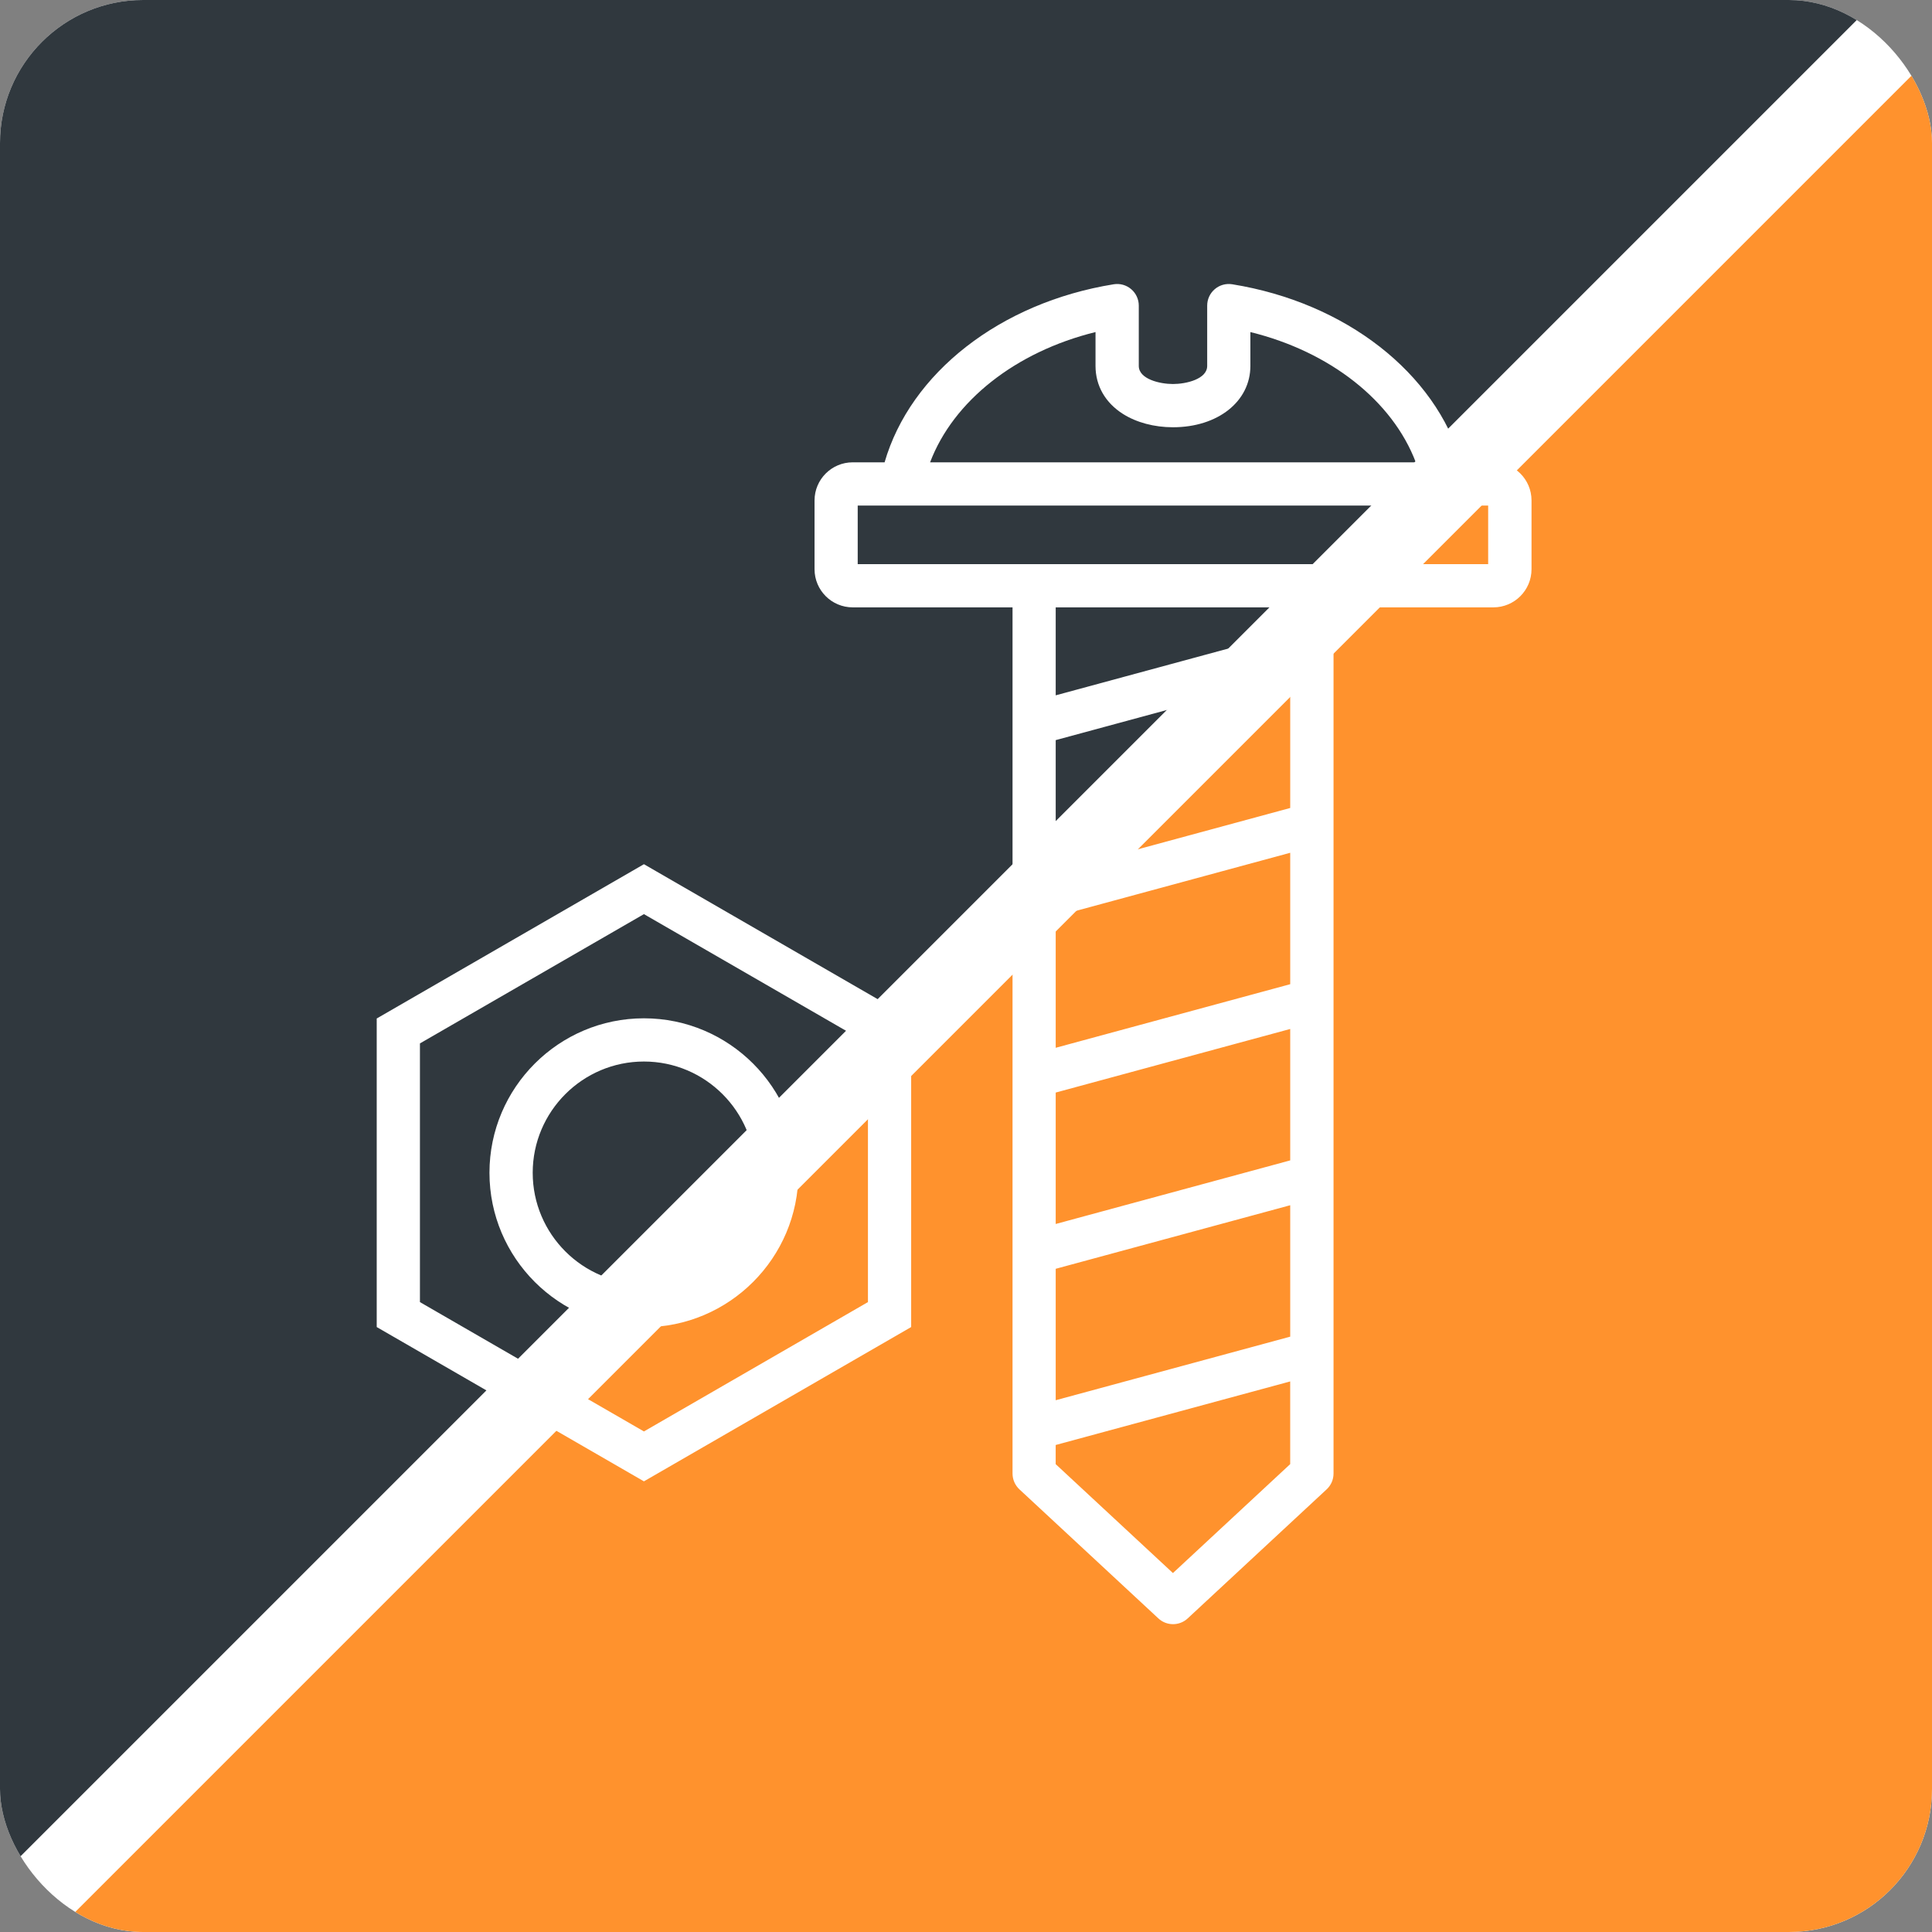
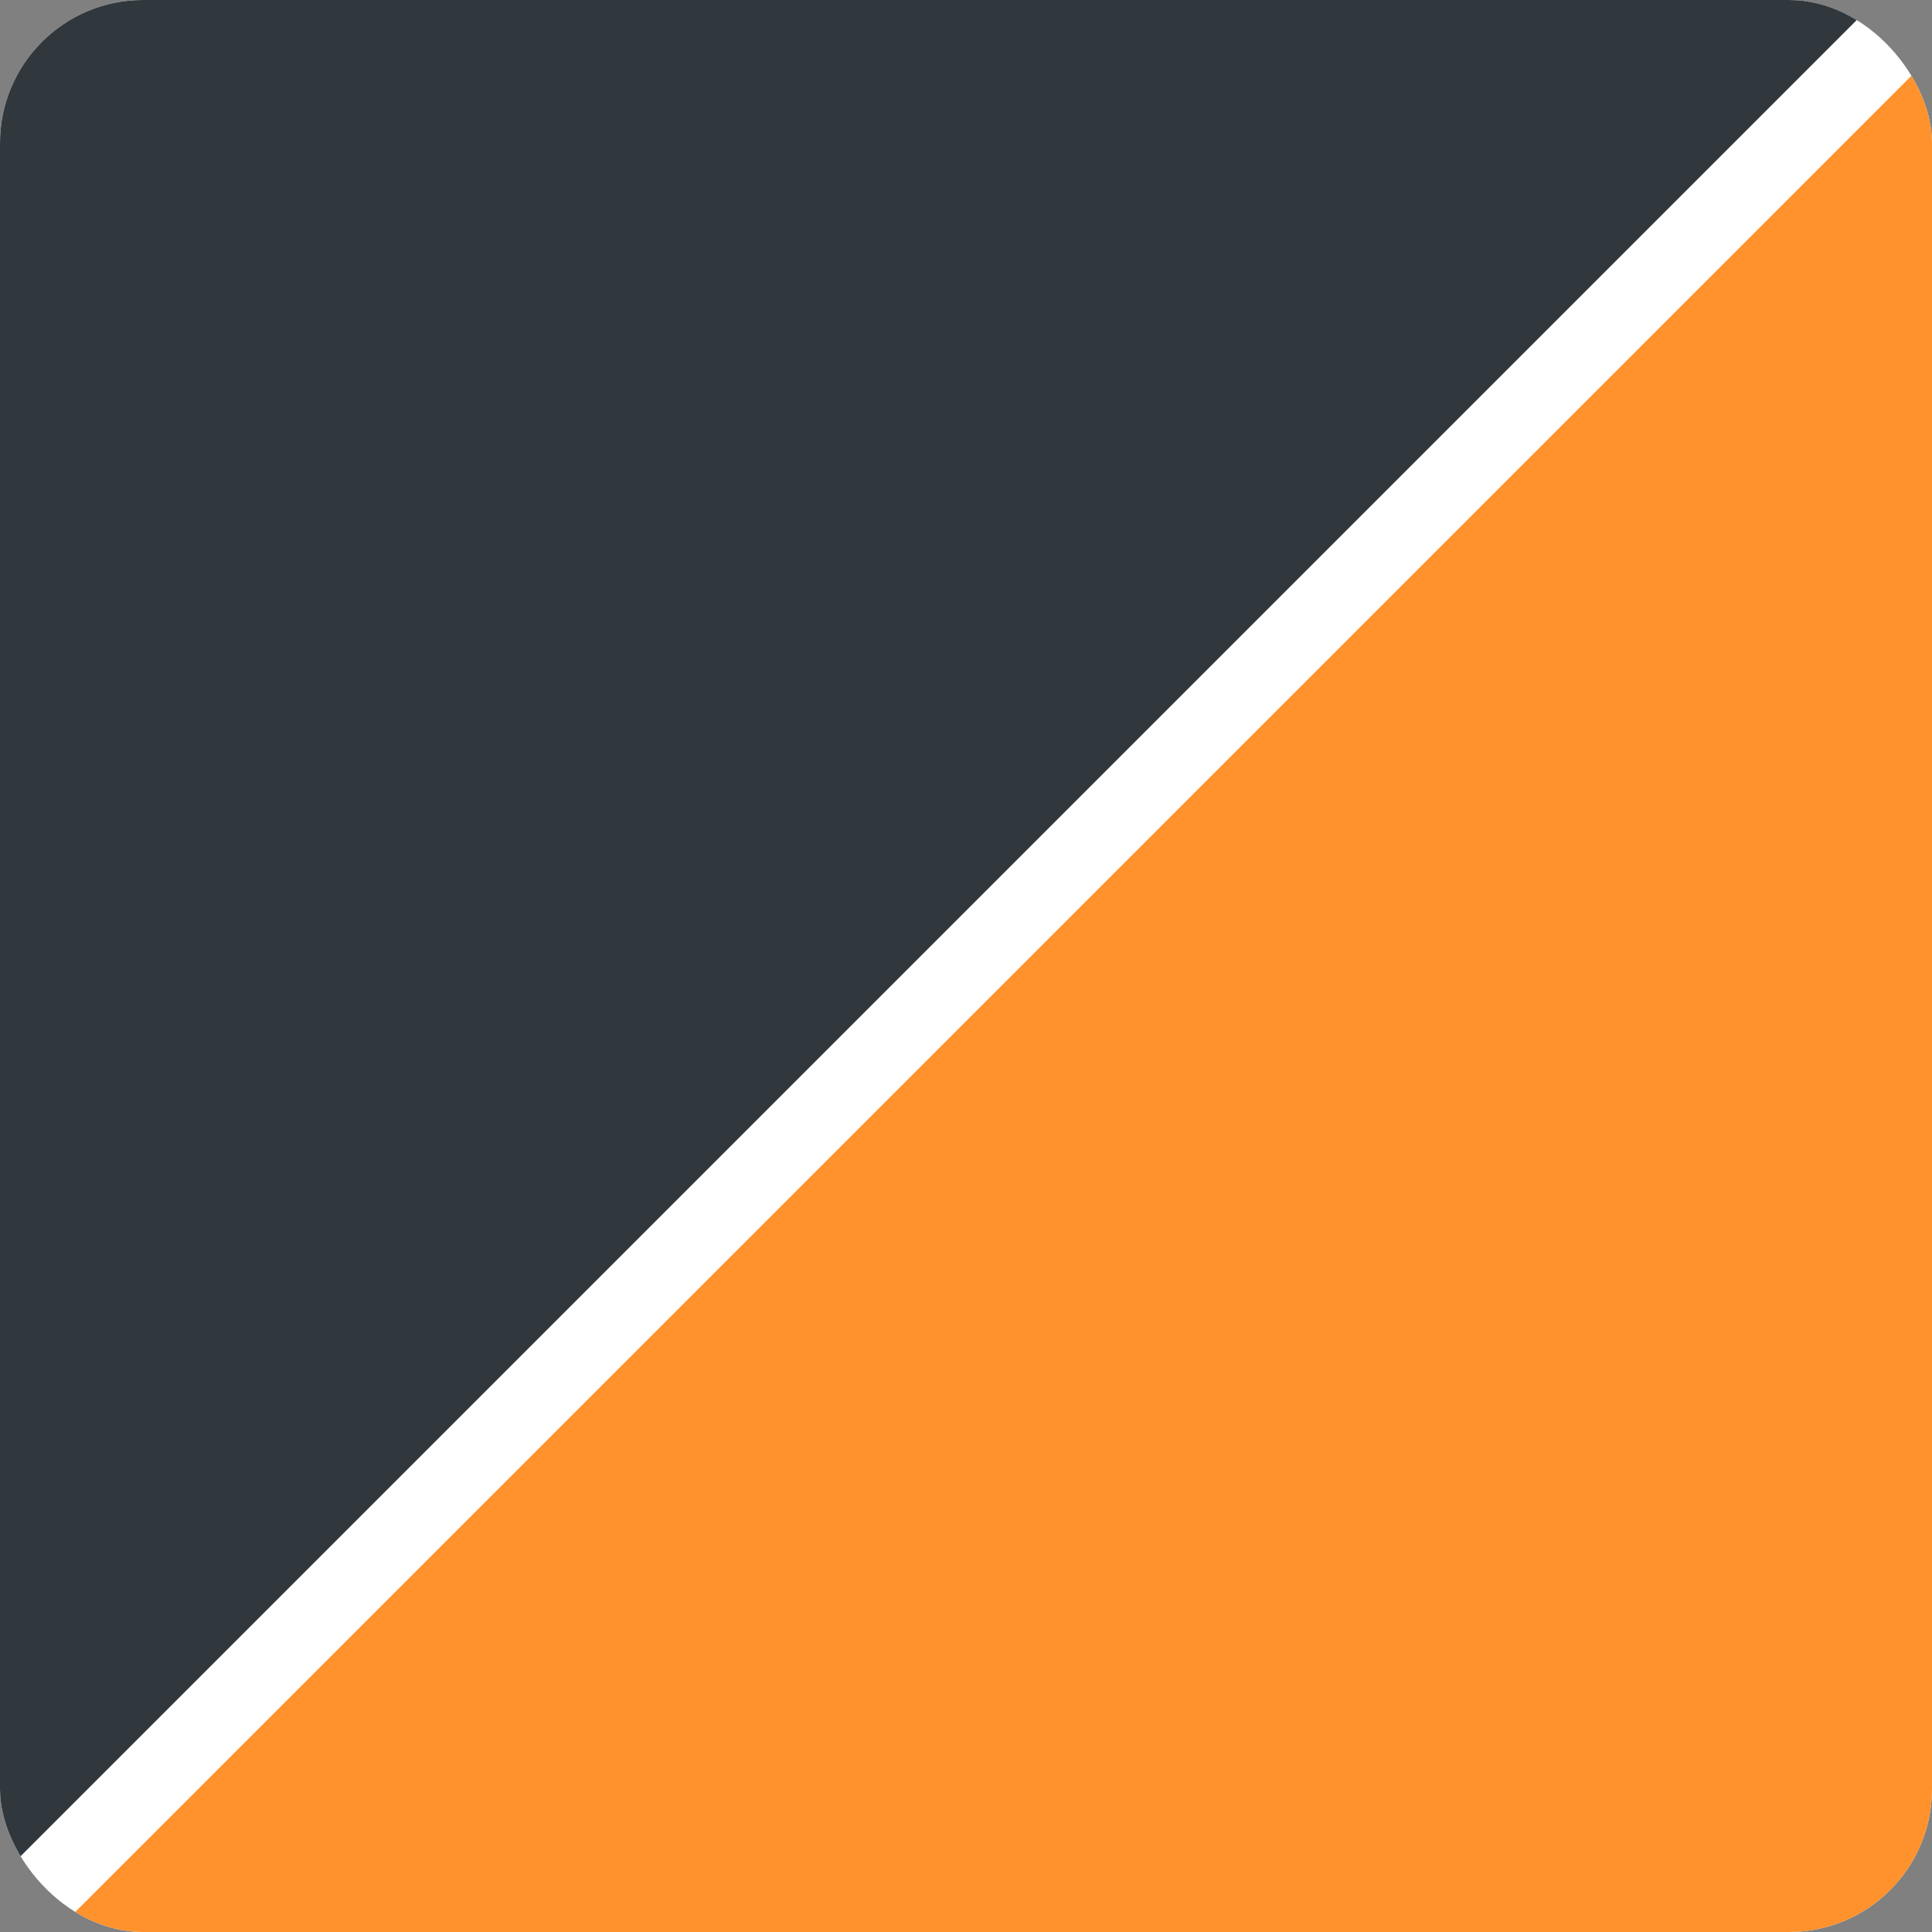
<svg xmlns="http://www.w3.org/2000/svg" width="81" height="81" viewBox="0 0 81 81" fill="none">
  <rect x="0" y="0" width="81" height="81" fill="#808080" stroke="none" />
  <g clip-path="url(#clip0_2706_664)">
    <rect width="81" height="81" rx="6" fill="white" />
-     <path d="M2.314 81L81 2.314V81H2.314Z" fill="#FF922D" />
+     <path d="M2.314 81L81 2.314V81Z" fill="#FF922D" />
    <path d="M78.686 4.57764e-05L-6.10352e-05 78.686V4.57764e-05H78.686Z" fill="#30383E" />
-     <path d="M15.794 42.701V55.637L26.997 62.106L38.201 55.637V42.701L26.997 36.232L15.794 42.701ZM36.389 54.591L26.997 60.014L17.606 54.591V43.746L26.997 38.325L36.389 43.746V54.591ZM20.521 49.169C20.521 52.74 23.427 55.645 26.997 55.645C30.568 55.645 33.474 52.74 33.474 49.169C33.474 45.598 30.568 42.693 26.997 42.693C23.427 42.693 20.521 45.598 20.521 49.169ZM31.661 49.169C31.661 51.74 29.569 53.833 26.997 53.833C24.426 53.833 22.334 51.74 22.334 49.169C22.334 46.598 24.426 44.505 26.997 44.505C29.569 44.505 31.661 46.598 31.661 49.169ZM62.606 19.383H61.268C60.185 15.642 56.428 12.688 51.662 11.918C51.399 11.876 51.132 11.95 50.93 12.123C50.728 12.295 50.612 12.547 50.612 12.813V15.341C50.612 15.894 49.732 16.1 49.178 16.1C48.624 16.1 47.744 15.894 47.744 15.341V12.813C47.744 12.547 47.627 12.295 47.425 12.123C47.223 11.95 46.955 11.876 46.694 11.918C41.928 12.688 38.17 15.642 37.087 19.383H35.75C34.867 19.383 34.15 20.1 34.15 20.982V23.864C34.15 24.747 34.867 25.464 35.75 25.464H42.451V61.779C42.451 62.031 42.557 62.272 42.741 62.443L48.564 67.851C48.737 68.013 48.959 68.094 49.18 68.094C49.401 68.094 49.623 68.013 49.796 67.851L55.619 62.443C55.804 62.272 55.909 62.031 55.909 61.779V25.464H62.611C63.493 25.464 64.21 24.747 64.21 23.864V20.982C64.21 20.1 63.493 19.383 62.611 19.383H62.606ZM45.93 13.922V15.341C45.93 16.17 46.34 16.886 47.083 17.356C47.651 17.715 48.394 17.913 49.177 17.913C51.058 17.913 52.423 16.831 52.423 15.341V13.922C55.774 14.747 58.384 16.812 59.358 19.384H38.994C39.968 16.812 42.579 14.747 45.929 13.922H45.93ZM54.093 56.04L44.261 58.705V53.195L54.093 50.53V56.04ZM44.261 45.806L54.093 43.14V48.65L44.261 51.316V45.806ZM54.093 41.263L44.261 43.929V38.419L54.093 35.753V41.263ZM54.093 33.875L44.261 36.541V31.03L54.093 28.365V33.875ZM49.177 65.952L44.26 61.385V60.582L54.092 57.917V61.384L49.176 65.951L49.177 65.952ZM54.093 26.487L44.261 29.152V25.465H54.093V26.487ZM62.393 23.652H35.96V21.197H60.551C60.551 21.197 60.553 21.197 60.554 21.197H60.556H62.392V23.652H62.393Z" fill="white" />
  </g>
  <defs>
    <clipPath id="clip0_2706_664">
      <rect width="81" height="81" rx="6" fill="white" />
    </clipPath>
  </defs>
</svg>